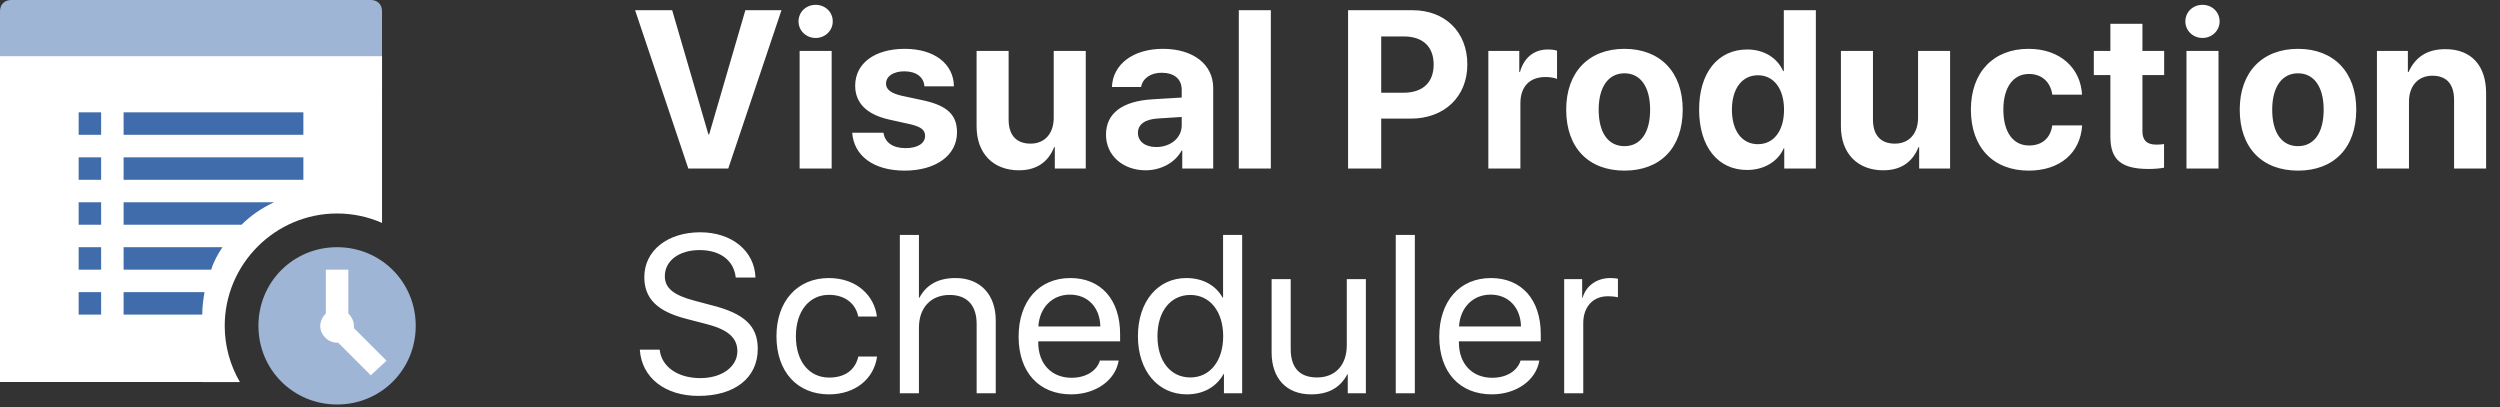
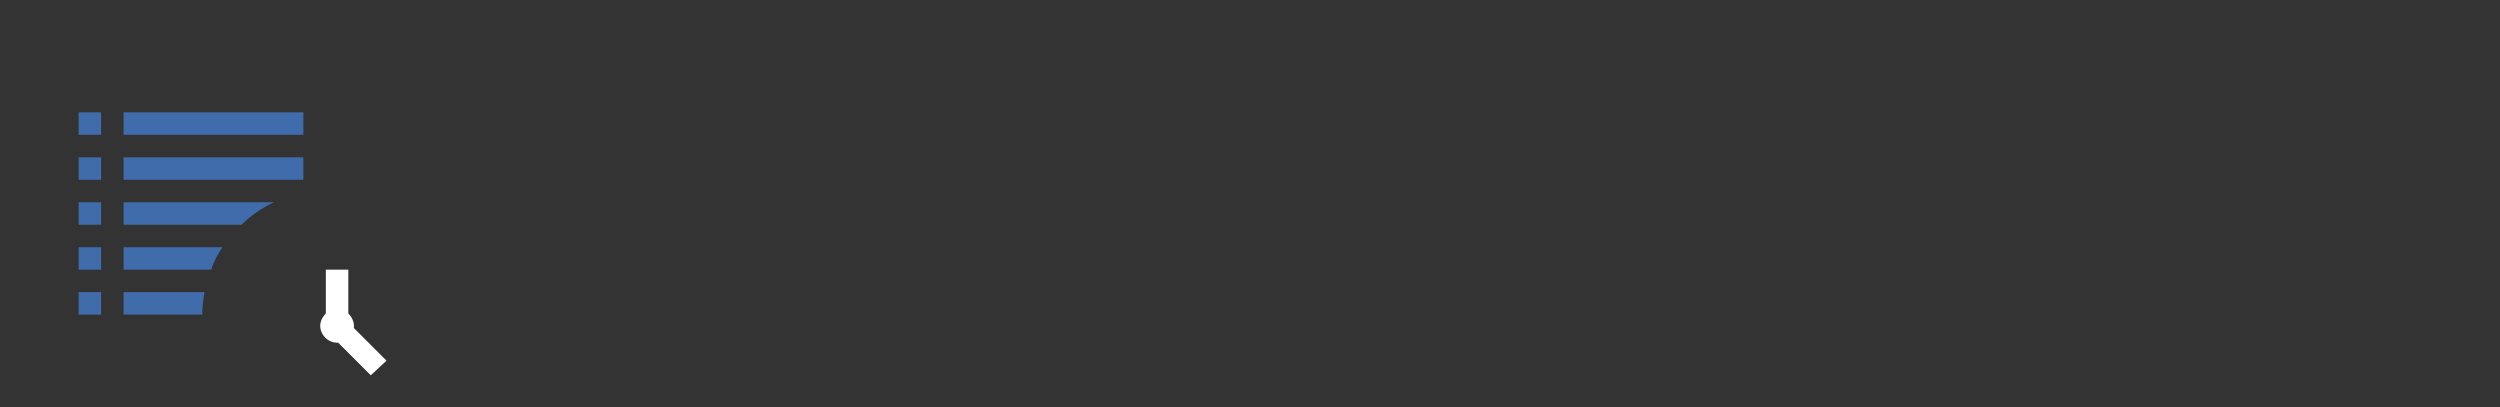
<svg xmlns="http://www.w3.org/2000/svg" width="178px" height="29px" viewBox="0 0 178 29" version="1.1">
  <rect x="0" y="0" width="178" height="29" fill="#333333" stroke="none" />
  <title>VisualProductionScheduler_DarkBG</title>
  <g id="Icon" stroke="none" stroke-width="1" fill="none" fill-rule="evenodd">
    <g id="Icons_DarkBG-Copy" transform="translate(-466, -876)" fill-rule="nonzero">
      <g id="VisualProductionScheduler_DarkBG" transform="translate(466, 876)">
        <g id="icons8-timesheet">
-           <path d="M27.2,6.4 C27.2,6.88 26.88,7.2 26.4,7.2 L0.8,7.2 C0.32,7.2 0,6.88 0,6.4 L0,0.8 C0,0.32 0.32,0 0.8,0 L26.4,0 C26.88,0 27.2,0.32 27.2,0.8 L27.2,6.4 Z" id="Path" fill="#9FB5D5" />
-           <path d="M27.2,4 L27.201,15.872 C26.219,15.44 25.136,15.2 24,15.2 C19.6,15.2 16,18.8 16,23.2 C16,24.655 16.394,26.022 17.08,27.201 L1.82076576e-12,27.2 L1.82076576e-12,4 L27.2,4 Z" id="Combined-Shape" fill="#FFFFFF" />
          <path d="M8.8,11.2 L21.6,11.2 L21.6,12.8 L8.8,12.8 L8.8,11.2 Z M19.52,14.4 L8.8,14.4 L8.8,16 L17.2,16 C17.84,15.36 18.64,14.8 19.52,14.4 Z M8.8,8 L21.6,8 L21.6,9.6 L8.8,9.6 L8.8,8 Z M15.84,17.6 L8.8,17.6 L8.8,19.2 L15.04,19.2 C15.2,18.64 15.52,18.08 15.84,17.6 Z M5.6,8 L7.2,8 L7.2,9.6 L5.6,9.6 L5.6,8 Z M5.6,11.2 L7.2,11.2 L7.2,12.8 L5.6,12.8 L5.6,11.2 Z M5.6,20.8 L7.2,20.8 L7.2,22.4 L5.6,22.4 L5.6,20.8 Z M8.8,20.8 L8.8,22.4 L14.4,22.4 C14.4,21.84 14.48,21.28 14.56,20.8 L8.8,20.8 Z M5.6,14.4 L7.2,14.4 L7.2,16 L5.6,16 L5.6,14.4 Z M5.6,17.6 L7.2,17.6 L7.2,19.2 L5.6,19.2 L5.6,17.6 Z" id="Shape" fill="#406CAC" />
-           <path d="M29.6,23.2 C29.6,26.32 27.12,28.8 24,28.8 C20.88,28.8 18.4,26.32 18.4,23.2 C18.4,20.08 20.88,17.6 24,17.6 C27.12,17.6 29.6,20.08 29.6,23.2" id="Path" fill="#9FB5D5" />
          <path d="M27.52,25.68 L25.2,23.36 C25.2,23.28 25.2,23.28 25.2,23.2 C25.2,22.88 25.04,22.56 24.8,22.32 L24.8,19.2 L23.2,19.2 L23.2,22.32 C22.96,22.56 22.8,22.88 22.8,23.2 C22.8,23.84 23.36,24.4 24,24.4 L24.08,24.4 L26.4,26.72 L27.52,25.68 Z" id="Path" fill="#FFFFFF" />
        </g>
-         <path d="M51.852,12 L55.641,0.727 L53.07,0.727 L50.492,9.57 L50.438,9.57 L47.859,0.727 L45.219,0.727 L49.008,12 L51.852,12 Z M58.073,2.703 C58.745,2.703 59.292,2.188 59.292,1.523 C59.292,0.844 58.745,0.344 58.073,0.344 C57.402,0.344 56.855,0.844 56.855,1.523 C56.855,2.188 57.402,2.703 58.073,2.703 Z M59.214,12 L59.214,3.625 L56.933,3.625 L56.933,12 L59.214,12 Z M64.412,12.148 C66.623,12.148 68.139,11.07 68.139,9.43 C68.139,8.188 67.459,7.531 65.78,7.156 L64.178,6.812 C63.444,6.641 63.084,6.367 63.084,5.961 C63.084,5.43 63.608,5.078 64.389,5.078 C65.233,5.078 65.78,5.492 65.819,6.148 L67.92,6.148 C67.897,4.531 66.514,3.477 64.42,3.477 C62.272,3.477 60.889,4.516 60.889,6.102 C60.889,7.328 61.702,8.148 63.288,8.508 L64.834,8.852 C65.584,9.031 65.866,9.258 65.866,9.672 C65.866,10.211 65.334,10.547 64.475,10.547 C63.569,10.547 63.006,10.148 62.905,9.453 L60.678,9.453 C60.795,11.078 62.178,12.148 64.412,12.148 Z M72.548,12.125 C73.814,12.125 74.634,11.531 75.056,10.477 L75.103,10.477 L75.103,12 L77.306,12 L77.306,3.625 L75.025,3.625 L75.025,8.391 C75.025,9.5 74.392,10.227 73.377,10.227 C72.369,10.227 71.814,9.633 71.814,8.516 L71.814,3.625 L69.533,3.625 L69.533,8.992 C69.533,10.945 70.736,12.125 72.548,12.125 Z M81.575,12.125 C82.638,12.125 83.669,11.594 84.13,10.719 L84.177,10.719 L84.177,12 L86.38,12 L86.38,6.258 C86.38,4.586 84.958,3.477 82.802,3.477 C80.677,3.477 79.231,4.578 79.169,6.195 L81.247,6.195 C81.348,5.594 81.911,5.18 82.7,5.18 C83.591,5.18 84.138,5.609 84.138,6.398 L84.138,6.945 L82.067,7.07 C79.919,7.195 78.747,8.062 78.747,9.586 C78.747,11.086 79.966,12.125 81.575,12.125 Z M82.325,10.469 C81.536,10.469 81.02,10.07 81.02,9.461 C81.02,8.867 81.505,8.5 82.411,8.438 L84.138,8.328 L84.138,8.93 C84.138,9.828 83.333,10.469 82.325,10.469 Z M90.484,12 L90.484,0.727 L88.203,0.727 L88.203,12 L90.484,12 Z M98.342,12 L98.342,8.445 L100.452,8.445 C102.827,8.445 104.475,6.898 104.475,4.586 C104.475,2.266 102.881,0.727 100.569,0.727 L95.983,0.727 L95.983,12 L98.342,12 Z M99.936,6.602 L98.342,6.602 L98.342,2.594 L99.944,2.594 C101.295,2.594 102.077,3.312 102.077,4.594 C102.077,5.883 101.287,6.602 99.936,6.602 Z M108.252,12 L108.252,7.352 C108.252,6.172 108.908,5.484 110.033,5.484 C110.361,5.484 110.673,5.539 110.861,5.617 L110.861,3.609 C110.697,3.555 110.478,3.523 110.213,3.523 C109.228,3.523 108.509,4.094 108.22,5.133 L108.173,5.133 L108.173,3.625 L105.97,3.625 L105.97,12 L108.252,12 Z M115.661,12.148 C118.216,12.148 119.809,10.531 119.809,7.805 C119.809,5.117 118.192,3.477 115.661,3.477 C113.13,3.477 111.513,5.125 111.513,7.805 C111.513,10.523 113.106,12.148 115.661,12.148 Z M115.661,10.406 C114.513,10.406 113.825,9.461 113.825,7.812 C113.825,6.188 114.52,5.219 115.661,5.219 C116.802,5.219 117.489,6.18 117.489,7.812 C117.489,9.461 116.802,10.406 115.661,10.406 Z M124.391,12.102 C125.625,12.102 126.594,11.484 127,10.562 L127.039,10.562 L127.039,12 L129.289,12 L129.289,0.727 L127.008,0.727 L127.008,5.062 L126.961,5.062 C126.547,4.133 125.617,3.523 124.406,3.523 C122.32,3.523 120.977,5.172 120.977,7.797 C120.977,10.445 122.312,12.102 124.391,12.102 Z M125.164,10.266 C124.031,10.266 123.312,9.32 123.312,7.812 C123.312,6.312 124.031,5.359 125.164,5.359 C126.297,5.359 127.023,6.32 127.023,7.812 C127.023,9.312 126.297,10.266 125.164,10.266 Z M134.089,12.125 C135.355,12.125 136.175,11.531 136.597,10.477 L136.644,10.477 L136.644,12 L138.847,12 L138.847,3.625 L136.566,3.625 L136.566,8.391 C136.566,9.5 135.933,10.227 134.917,10.227 C133.909,10.227 133.355,9.633 133.355,8.516 L133.355,3.625 L131.073,3.625 L131.073,8.992 C131.073,10.945 132.277,12.125 134.089,12.125 Z M144.444,12.148 C146.662,12.148 148.123,10.898 148.248,8.93 L146.123,8.93 C145.991,9.844 145.389,10.359 144.467,10.359 C143.342,10.359 142.639,9.422 142.639,7.805 C142.639,6.219 143.342,5.266 144.459,5.266 C145.405,5.266 146.006,5.867 146.123,6.742 L148.241,6.742 C148.139,4.852 146.694,3.477 144.428,3.477 C141.928,3.477 140.327,5.148 140.327,7.805 C140.327,10.508 141.928,12.148 144.444,12.148 Z M152.994,12.031 C153.455,12.031 153.845,11.984 154.08,11.938 L154.08,10.258 C153.939,10.281 153.728,10.297 153.525,10.297 C152.853,10.297 152.541,9.984 152.541,9.344 L152.541,5.344 L154.088,5.344 L154.088,3.625 L152.541,3.625 L152.541,1.695 L150.259,1.695 L150.259,3.625 L149.08,3.625 L149.08,5.344 L150.259,5.344 L150.259,9.734 C150.259,11.367 151.025,12.031 152.994,12.031 Z M156.817,2.703 C157.489,2.703 158.036,2.188 158.036,1.523 C158.036,0.844 157.489,0.344 156.817,0.344 C156.145,0.344 155.598,0.844 155.598,1.523 C155.598,2.188 156.145,2.703 156.817,2.703 Z M157.958,12 L157.958,3.625 L155.677,3.625 L155.677,12 L157.958,12 Z M163.617,12.148 C166.172,12.148 167.766,10.531 167.766,7.805 C167.766,5.117 166.148,3.477 163.617,3.477 C161.086,3.477 159.469,5.125 159.469,7.805 C159.469,10.523 161.062,12.148 163.617,12.148 Z M163.617,10.406 C162.469,10.406 161.781,9.461 161.781,7.812 C161.781,6.188 162.477,5.219 163.617,5.219 C164.758,5.219 165.445,6.18 165.445,7.812 C165.445,9.461 164.758,10.406 163.617,10.406 Z M171.519,12 L171.519,7.234 C171.519,6.141 172.152,5.391 173.183,5.391 C174.222,5.391 174.73,6.016 174.73,7.109 L174.73,12 L177.011,12 L177.011,6.633 C177.011,4.672 175.964,3.5 174.105,3.5 C172.816,3.5 171.964,4.062 171.488,5.133 L171.441,5.133 L171.441,3.625 L169.238,3.625 L169.238,12 L171.519,12 Z M49.734,28.188 C52.328,28.188 53.953,26.898 53.953,24.836 C53.953,23.219 53.008,22.32 50.672,21.734 L49.492,21.422 C47.961,21.023 47.336,20.516 47.336,19.664 C47.336,18.562 48.352,17.805 49.812,17.805 C51.281,17.805 52.258,18.547 52.383,19.758 L53.789,19.758 C53.727,17.867 52.102,16.539 49.859,16.539 C47.516,16.539 45.875,17.852 45.875,19.727 C45.875,21.258 46.797,22.172 48.875,22.703 L50.32,23.078 C51.836,23.469 52.5,24.055 52.5,25.008 C52.5,26.117 51.391,26.922 49.867,26.922 C48.258,26.922 47.102,26.117 46.969,24.898 L45.555,24.898 C45.688,26.891 47.344,28.188 49.734,28.188 Z M59.027,28.078 C60.894,28.078 62.23,26.977 62.448,25.383 L61.112,25.383 C60.894,26.352 60.152,26.883 59.034,26.883 C57.636,26.883 56.667,25.766 56.667,23.938 C56.667,22.156 57.62,20.992 59.019,20.992 C60.222,20.992 60.941,21.672 61.105,22.539 L62.433,22.539 C62.269,21.094 61.034,19.797 59.011,19.797 C56.777,19.797 55.284,21.438 55.284,23.938 C55.284,26.492 56.784,28.078 59.027,28.078 Z M65.428,28 L65.428,23.328 C65.428,21.922 66.264,21 67.616,21 C68.889,21 69.537,21.773 69.537,23.062 L69.537,28 L70.897,28 L70.897,22.812 C70.897,21 69.819,19.797 68.037,19.797 C66.795,19.797 65.959,20.273 65.459,21.203 L65.428,21.203 L65.428,16.727 L64.069,16.727 L64.069,28 L65.428,28 Z M76.267,28.078 C78.009,28.078 79.423,27.078 79.65,25.672 L78.314,25.672 C78.088,26.422 77.298,26.898 76.298,26.898 C74.869,26.898 73.923,25.906 73.923,24.383 L73.923,24.305 L79.752,24.305 L79.752,23.789 C79.752,21.328 78.384,19.797 76.205,19.797 C73.978,19.797 72.525,21.445 72.525,23.969 C72.525,26.492 73.97,28.078 76.267,28.078 Z M78.345,23.242 L73.931,23.242 C74.017,21.891 74.923,20.977 76.181,20.977 C77.447,20.977 78.314,21.883 78.345,23.242 Z M84.497,28.078 C85.669,28.078 86.598,27.562 87.122,26.625 L87.145,26.625 L87.145,28 L88.442,28 L88.442,16.727 L87.083,16.727 L87.083,21.195 L87.052,21.195 C86.559,20.305 85.63,19.797 84.466,19.797 C82.45,19.797 81.02,21.453 81.02,23.938 C81.02,26.422 82.458,28.078 84.497,28.078 Z M84.755,26.875 C83.348,26.875 82.411,25.719 82.411,23.938 C82.411,22.164 83.348,21 84.755,21 C86.153,21 87.091,22.188 87.091,23.938 C87.091,25.695 86.153,26.875 84.755,26.875 Z M93.352,28.078 C94.602,28.078 95.43,27.594 95.93,26.648 L95.961,26.648 L95.961,28 L97.25,28 L97.25,19.875 L95.891,19.875 L95.891,24.586 C95.891,25.969 95.094,26.875 93.773,26.875 C92.516,26.875 91.898,26.164 91.898,24.844 L91.898,19.875 L90.539,19.875 L90.539,25.086 C90.539,26.93 91.578,28.078 93.352,28.078 Z M100.737,28 L100.737,16.727 L99.378,16.727 L99.378,28 L100.737,28 Z M106.217,28.078 C107.959,28.078 109.373,27.078 109.6,25.672 L108.264,25.672 C108.037,26.422 107.248,26.898 106.248,26.898 C104.819,26.898 103.873,25.906 103.873,24.383 L103.873,24.305 L109.702,24.305 L109.702,23.789 C109.702,21.328 108.334,19.797 106.155,19.797 C103.928,19.797 102.475,21.445 102.475,23.969 C102.475,26.492 103.92,28.078 106.217,28.078 Z M108.295,23.242 L103.881,23.242 C103.967,21.891 104.873,20.977 106.131,20.977 C107.397,20.977 108.264,21.883 108.295,23.242 Z M112.728,28 L112.728,23 C112.728,21.852 113.416,21.094 114.47,21.094 C114.798,21.094 115.088,21.133 115.197,21.172 L115.197,19.844 C115.08,19.82 114.884,19.797 114.65,19.797 C113.697,19.797 112.923,20.344 112.681,21.203 L112.65,21.203 L112.65,19.875 L111.369,19.875 L111.369,28 L112.728,28 Z" id="VisualProductionScheduler" fill="#FFFFFF" />
      </g>
    </g>
  </g>
</svg>